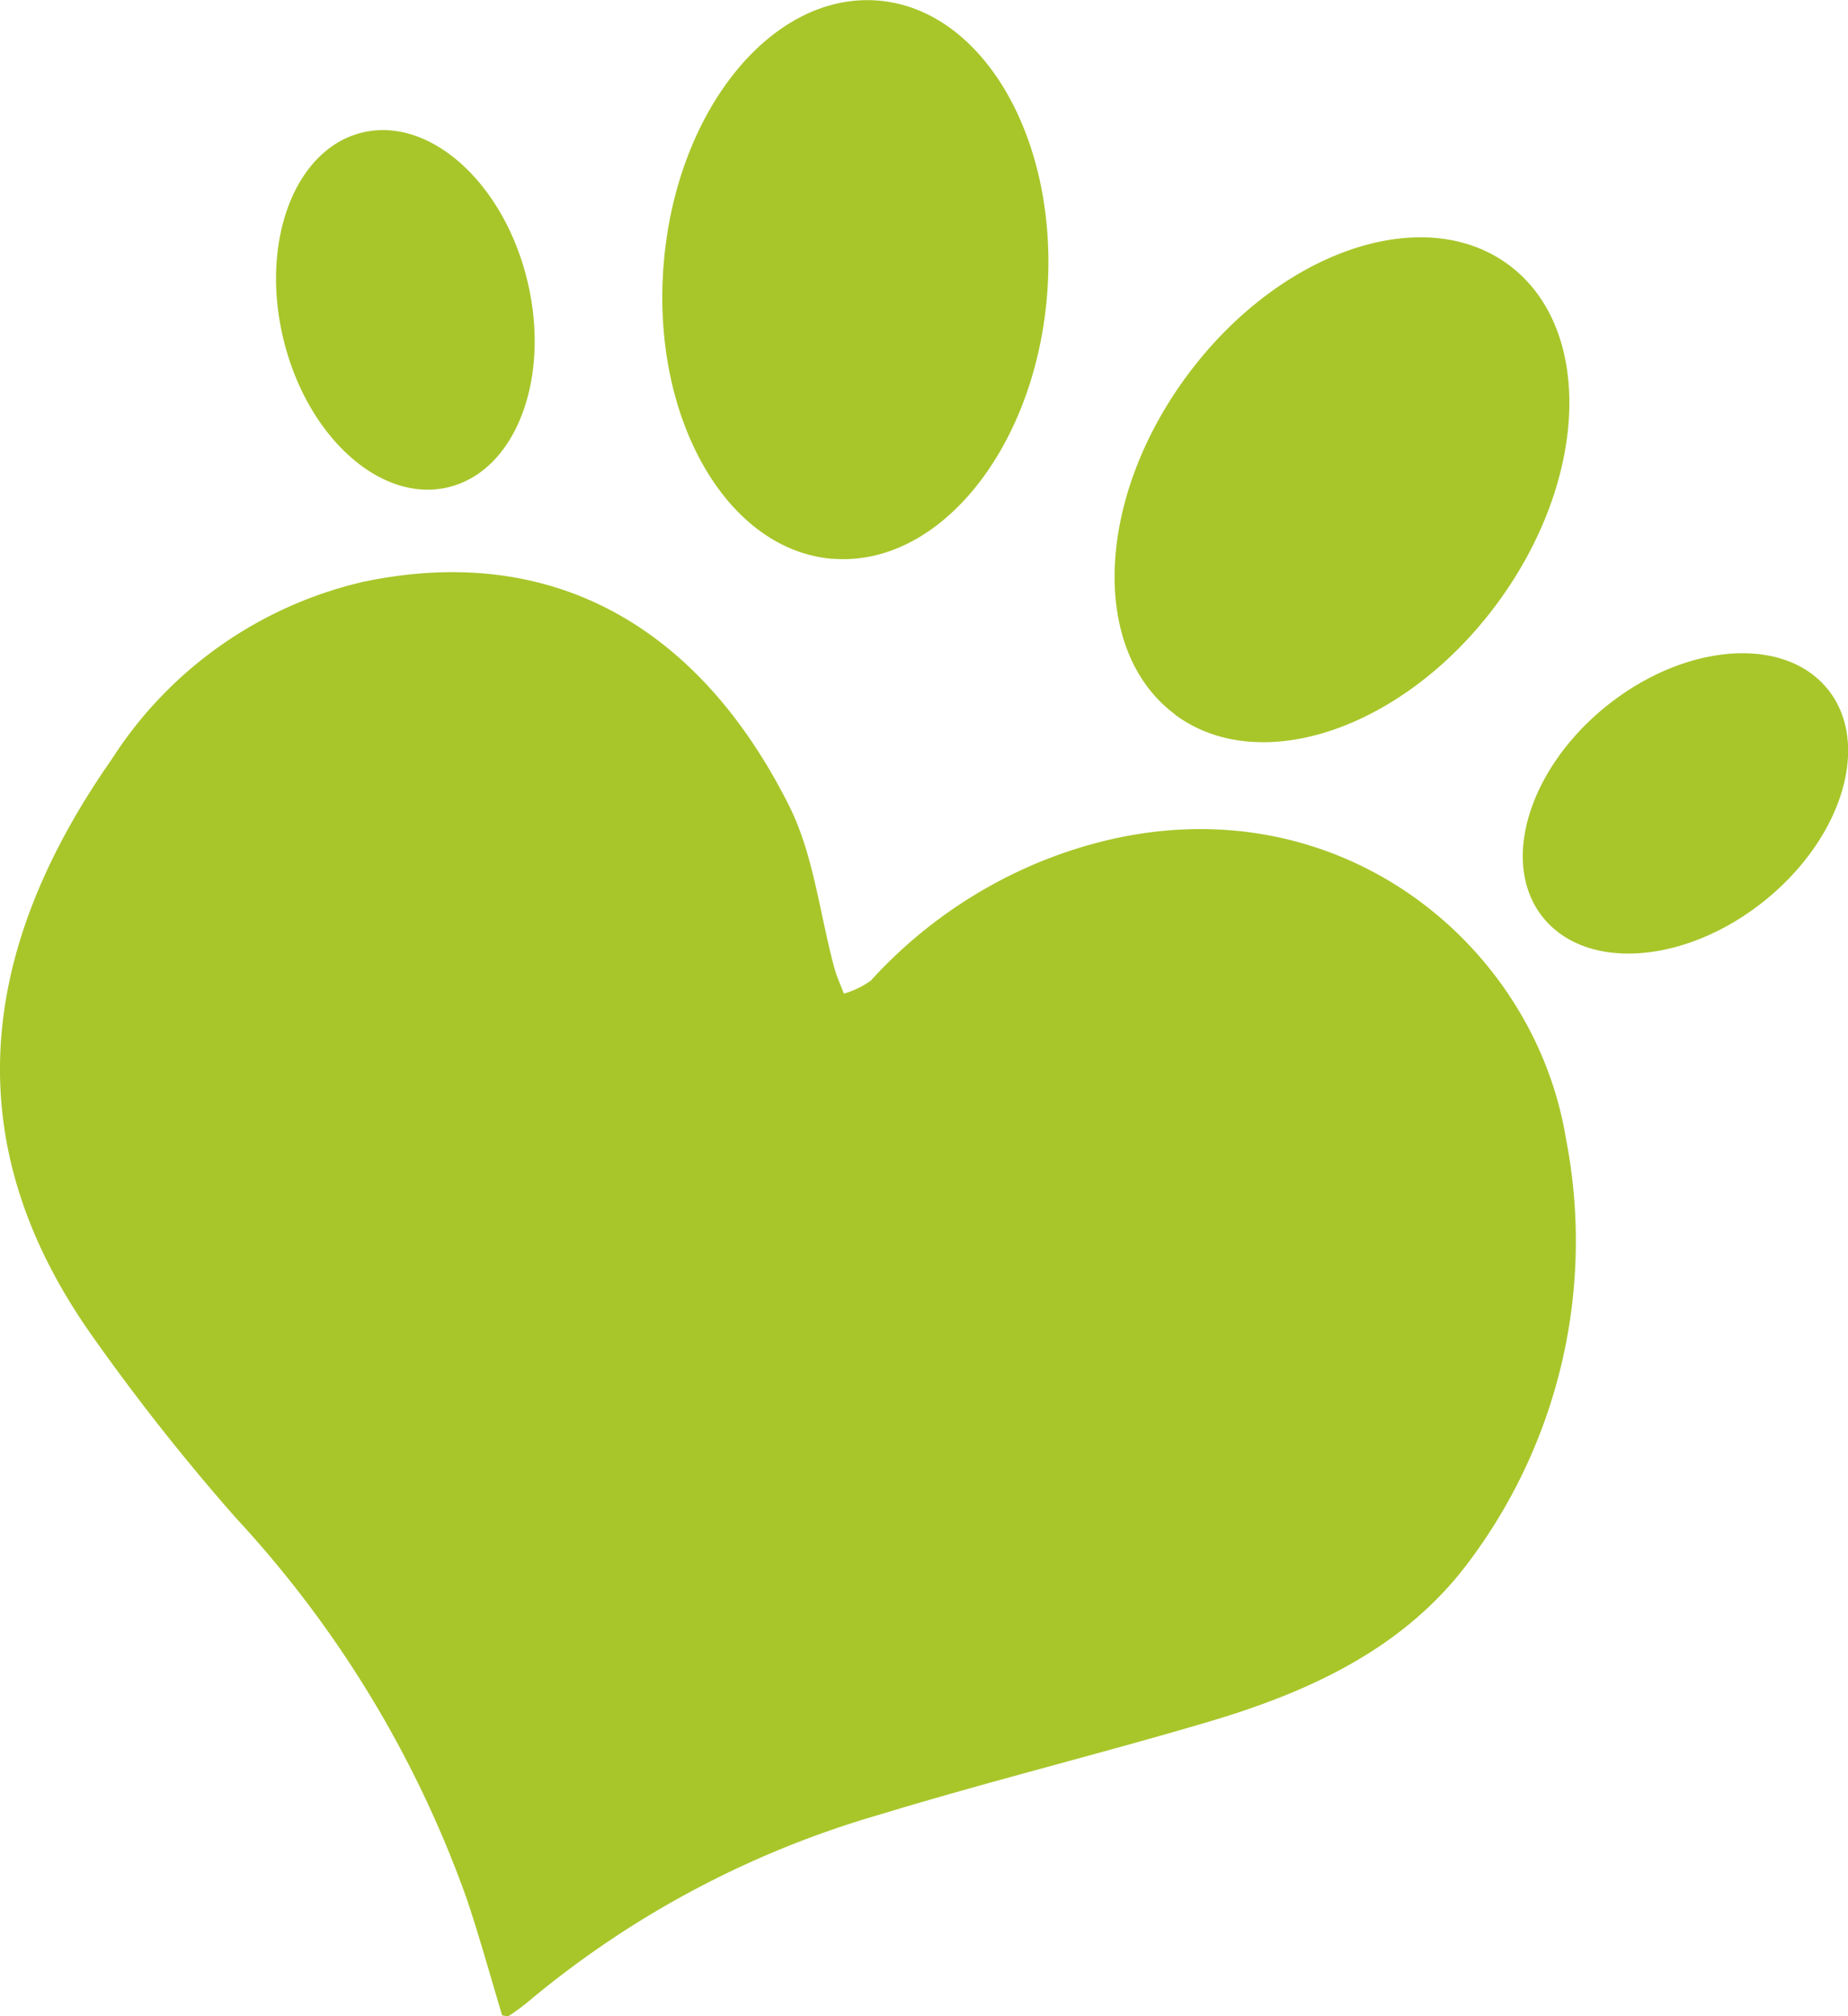
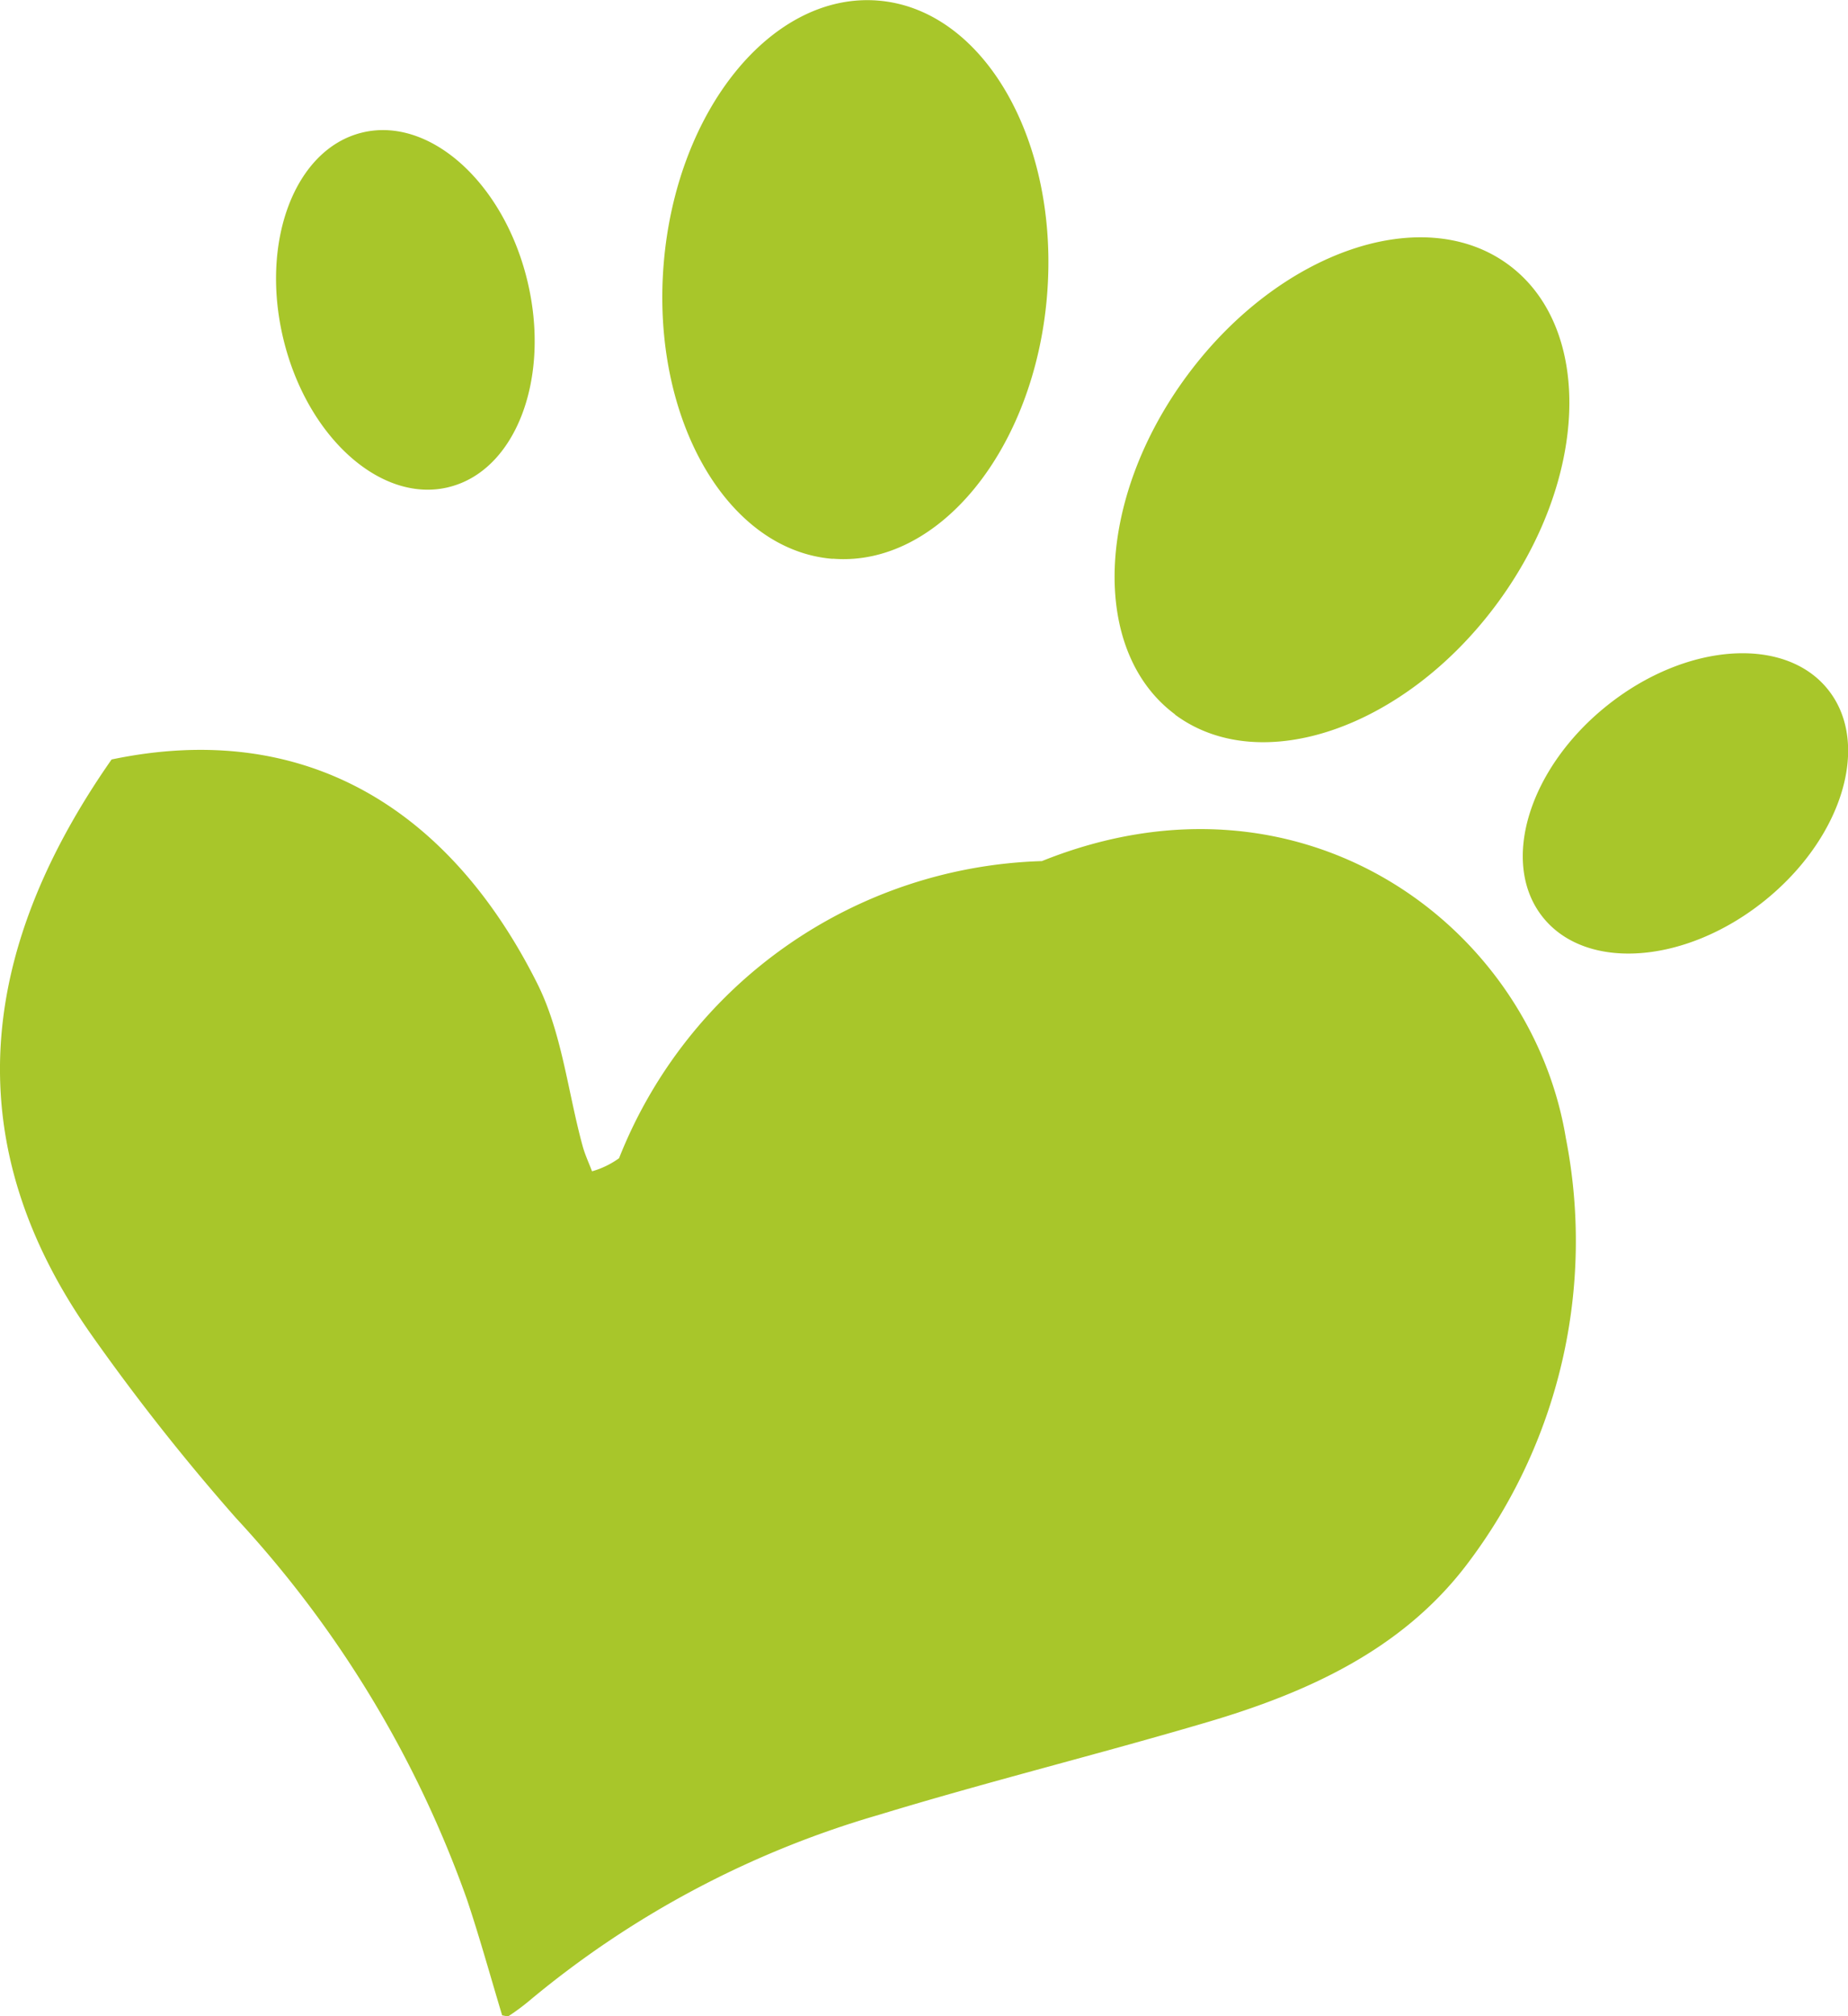
<svg xmlns="http://www.w3.org/2000/svg" width="73" height="79.611" viewBox="0 0 73 79.611">
-   <path id="herzl" d="M61.851,44.919a21.094,21.094,0,0,1-3.92,16.87c-2.56,3.36-6.293,5.045-10.25,6.212-4.3,1.269-8.664,2.347-12.954,3.654A38.067,38.067,0,0,0,20.906,79a8.6,8.6,0,0,1-.8.593c-.061.039-.18-.008-.27-.018h0c-.462-1.532-.887-3.076-1.394-4.587A43.581,43.581,0,0,0,9.324,59.941a85.235,85.235,0,0,1-5.671-7.178c-5.342-7.531-4.6-15.114.755-22.775a16.1,16.1,0,0,1,9.949-7.016c7.6-1.591,13.333,1.909,16.811,8.837.978,1.949,1.207,4.266,1.793,6.415.093.344.248.673.375,1.009a3.427,3.427,0,0,0,1.067-.517A18.558,18.558,0,0,1,41.158,34c10.347-4.16,19.307,2.594,20.693,10.916M32.892,22.06c4.183.341,7.975-4.319,8.469-10.4h0c.495-6.09-2.494-11.3-6.677-11.636s-7.973,4.316-8.468,10.406,2.494,11.3,6.676,11.636m13.521,6.149c3.366,2.5,9.05.56,12.694-4.341s3.867-10.9.5-13.407S50.559,9.9,46.915,14.8s-3.867,10.9-.5,13.407m25.8-.973c-1.7-2.139-5.608-1.864-8.72.616s-4.256,6.226-2.552,8.363,5.609,1.862,8.722-.617,4.253-6.223,2.55-8.362m-54.49-8c2.655-.649,4.044-4.308,3.1-8.174S16.957,4.587,14.3,5.237s-4.043,4.309-3.1,8.175,3.863,6.473,6.518,5.825" transform="translate(0 -0.001)" fill="#a8c62a" />
+   <path id="herzl" d="M61.851,44.919a21.094,21.094,0,0,1-3.92,16.87c-2.56,3.36-6.293,5.045-10.25,6.212-4.3,1.269-8.664,2.347-12.954,3.654A38.067,38.067,0,0,0,20.906,79a8.6,8.6,0,0,1-.8.593c-.061.039-.18-.008-.27-.018h0c-.462-1.532-.887-3.076-1.394-4.587A43.581,43.581,0,0,0,9.324,59.941a85.235,85.235,0,0,1-5.671-7.178c-5.342-7.531-4.6-15.114.755-22.775c7.6-1.591,13.333,1.909,16.811,8.837.978,1.949,1.207,4.266,1.793,6.415.093.344.248.673.375,1.009a3.427,3.427,0,0,0,1.067-.517A18.558,18.558,0,0,1,41.158,34c10.347-4.16,19.307,2.594,20.693,10.916M32.892,22.06c4.183.341,7.975-4.319,8.469-10.4h0c.495-6.09-2.494-11.3-6.677-11.636s-7.973,4.316-8.468,10.406,2.494,11.3,6.676,11.636m13.521,6.149c3.366,2.5,9.05.56,12.694-4.341s3.867-10.9.5-13.407S50.559,9.9,46.915,14.8s-3.867,10.9-.5,13.407m25.8-.973c-1.7-2.139-5.608-1.864-8.72.616s-4.256,6.226-2.552,8.363,5.609,1.862,8.722-.617,4.253-6.223,2.55-8.362m-54.49-8c2.655-.649,4.044-4.308,3.1-8.174S16.957,4.587,14.3,5.237s-4.043,4.309-3.1,8.175,3.863,6.473,6.518,5.825" transform="translate(0 -0.001)" fill="#a8c62a" />
</svg>